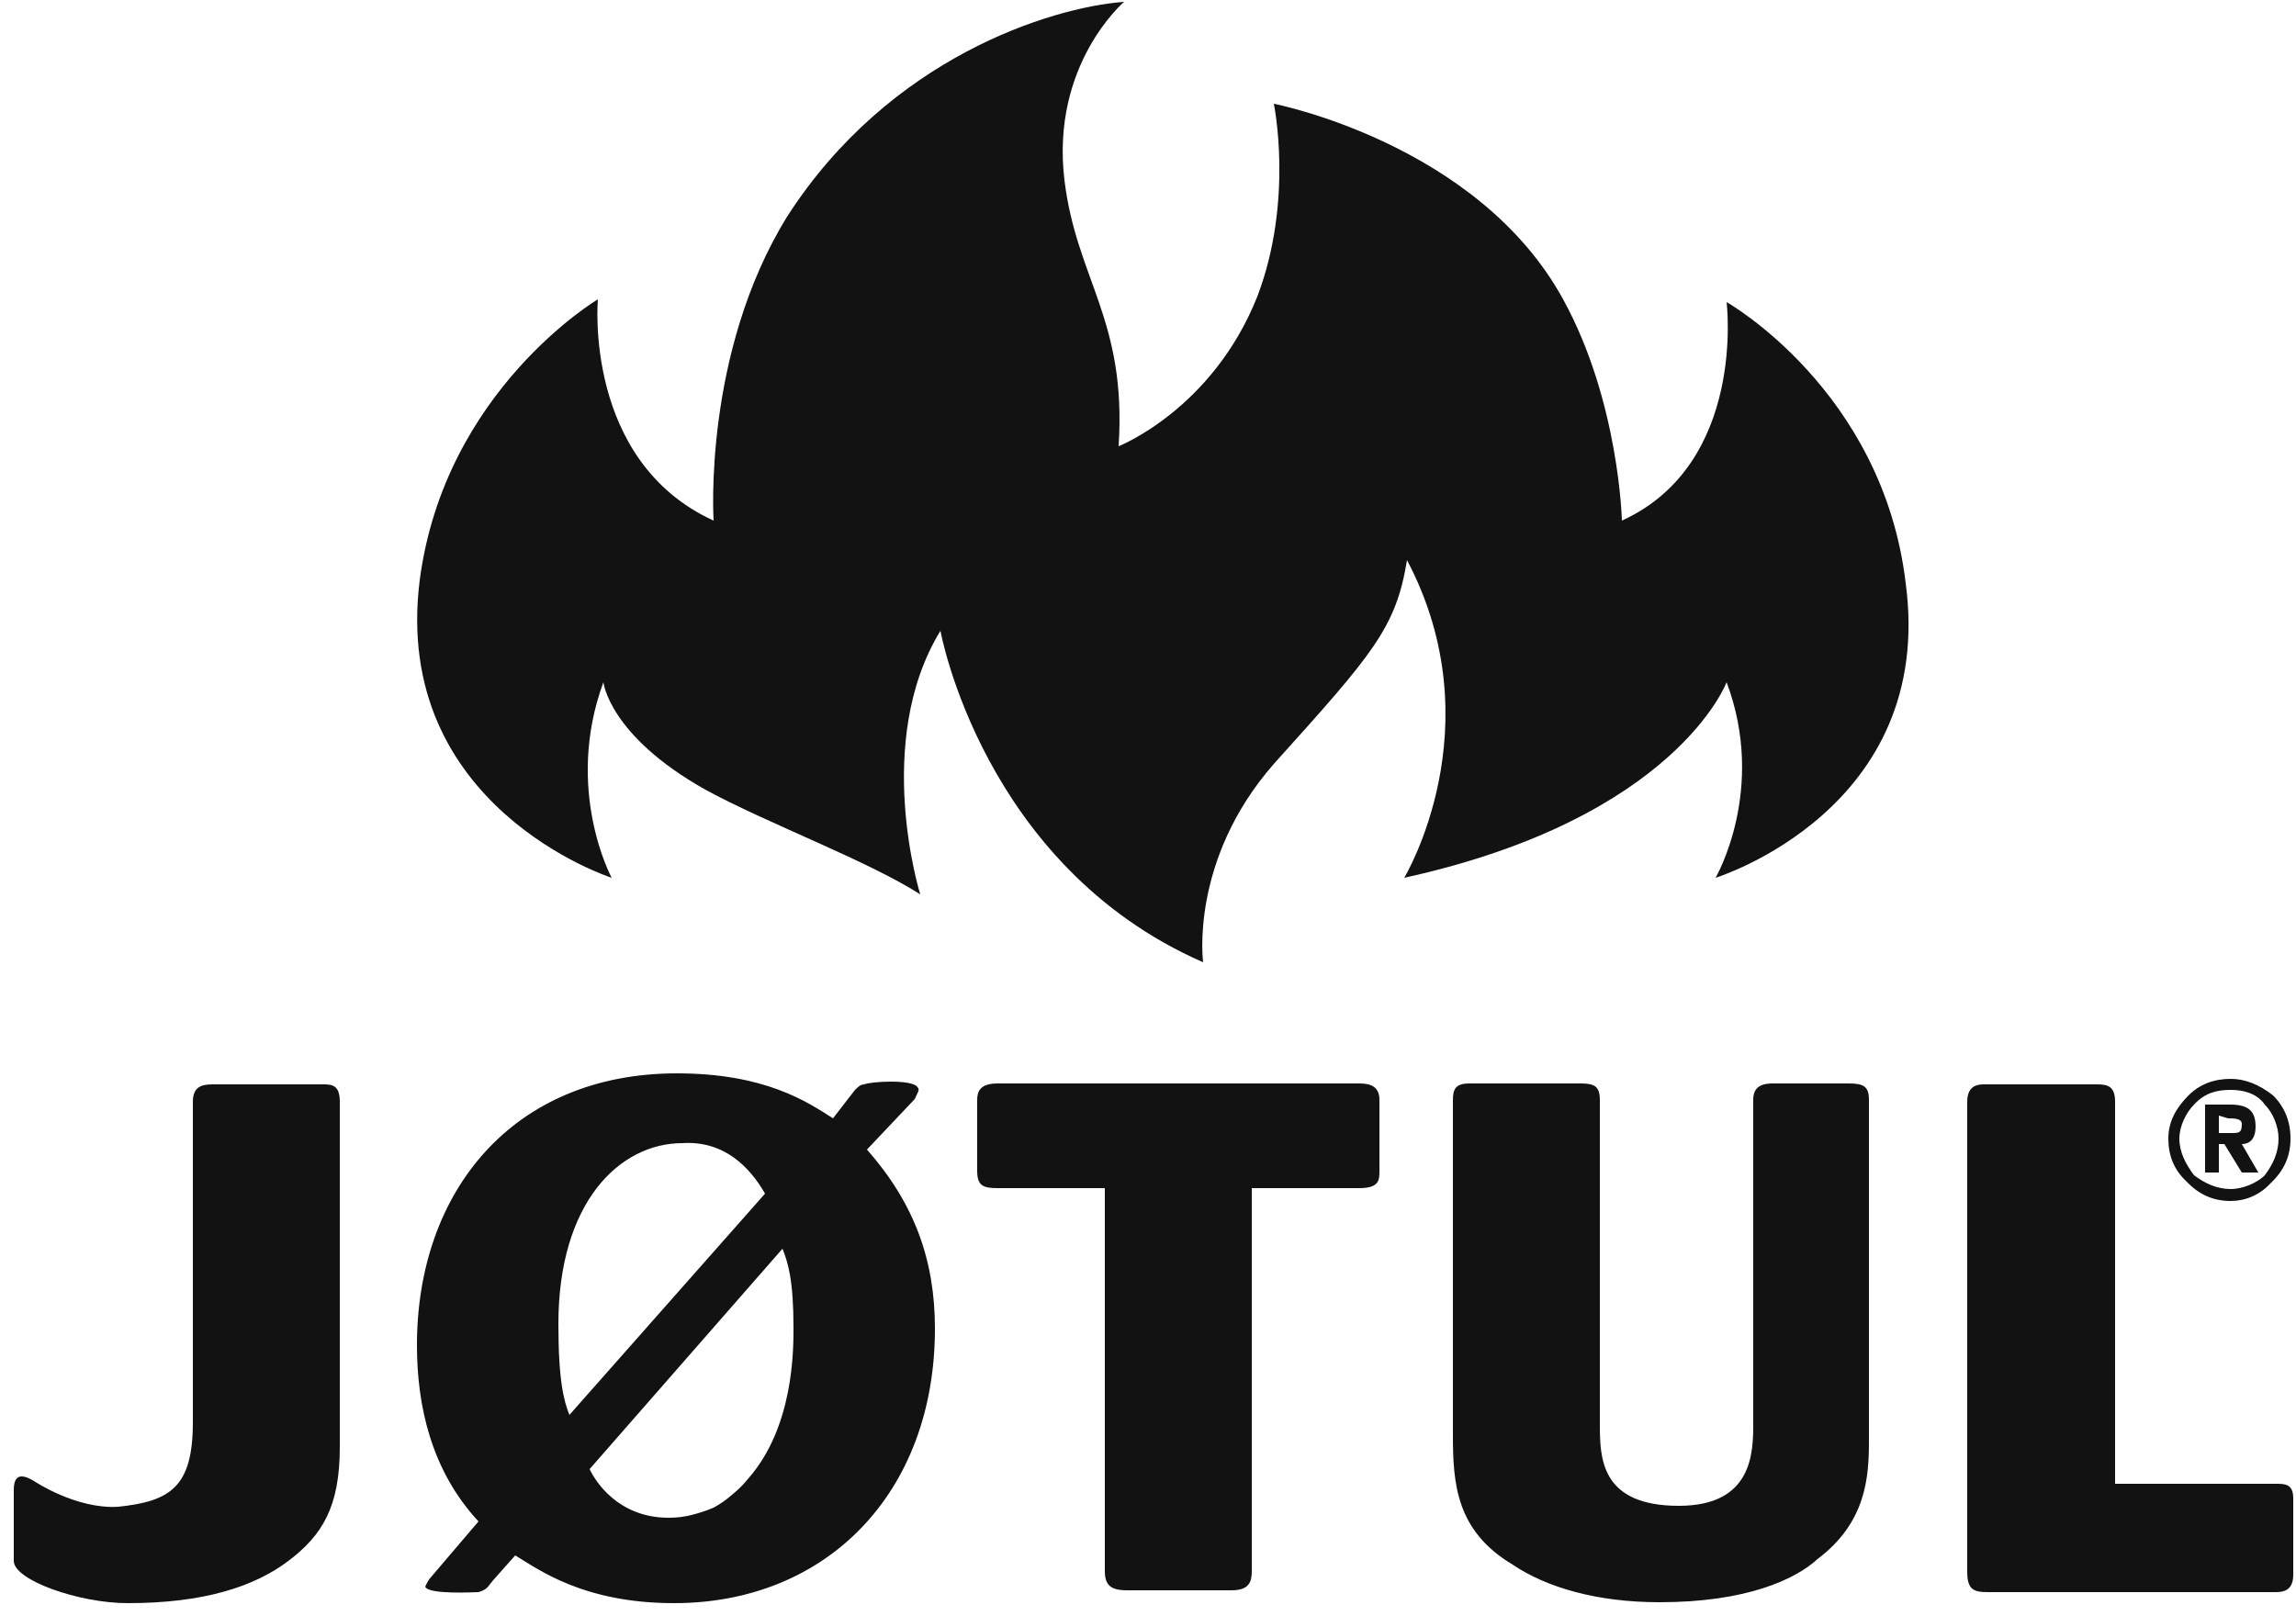
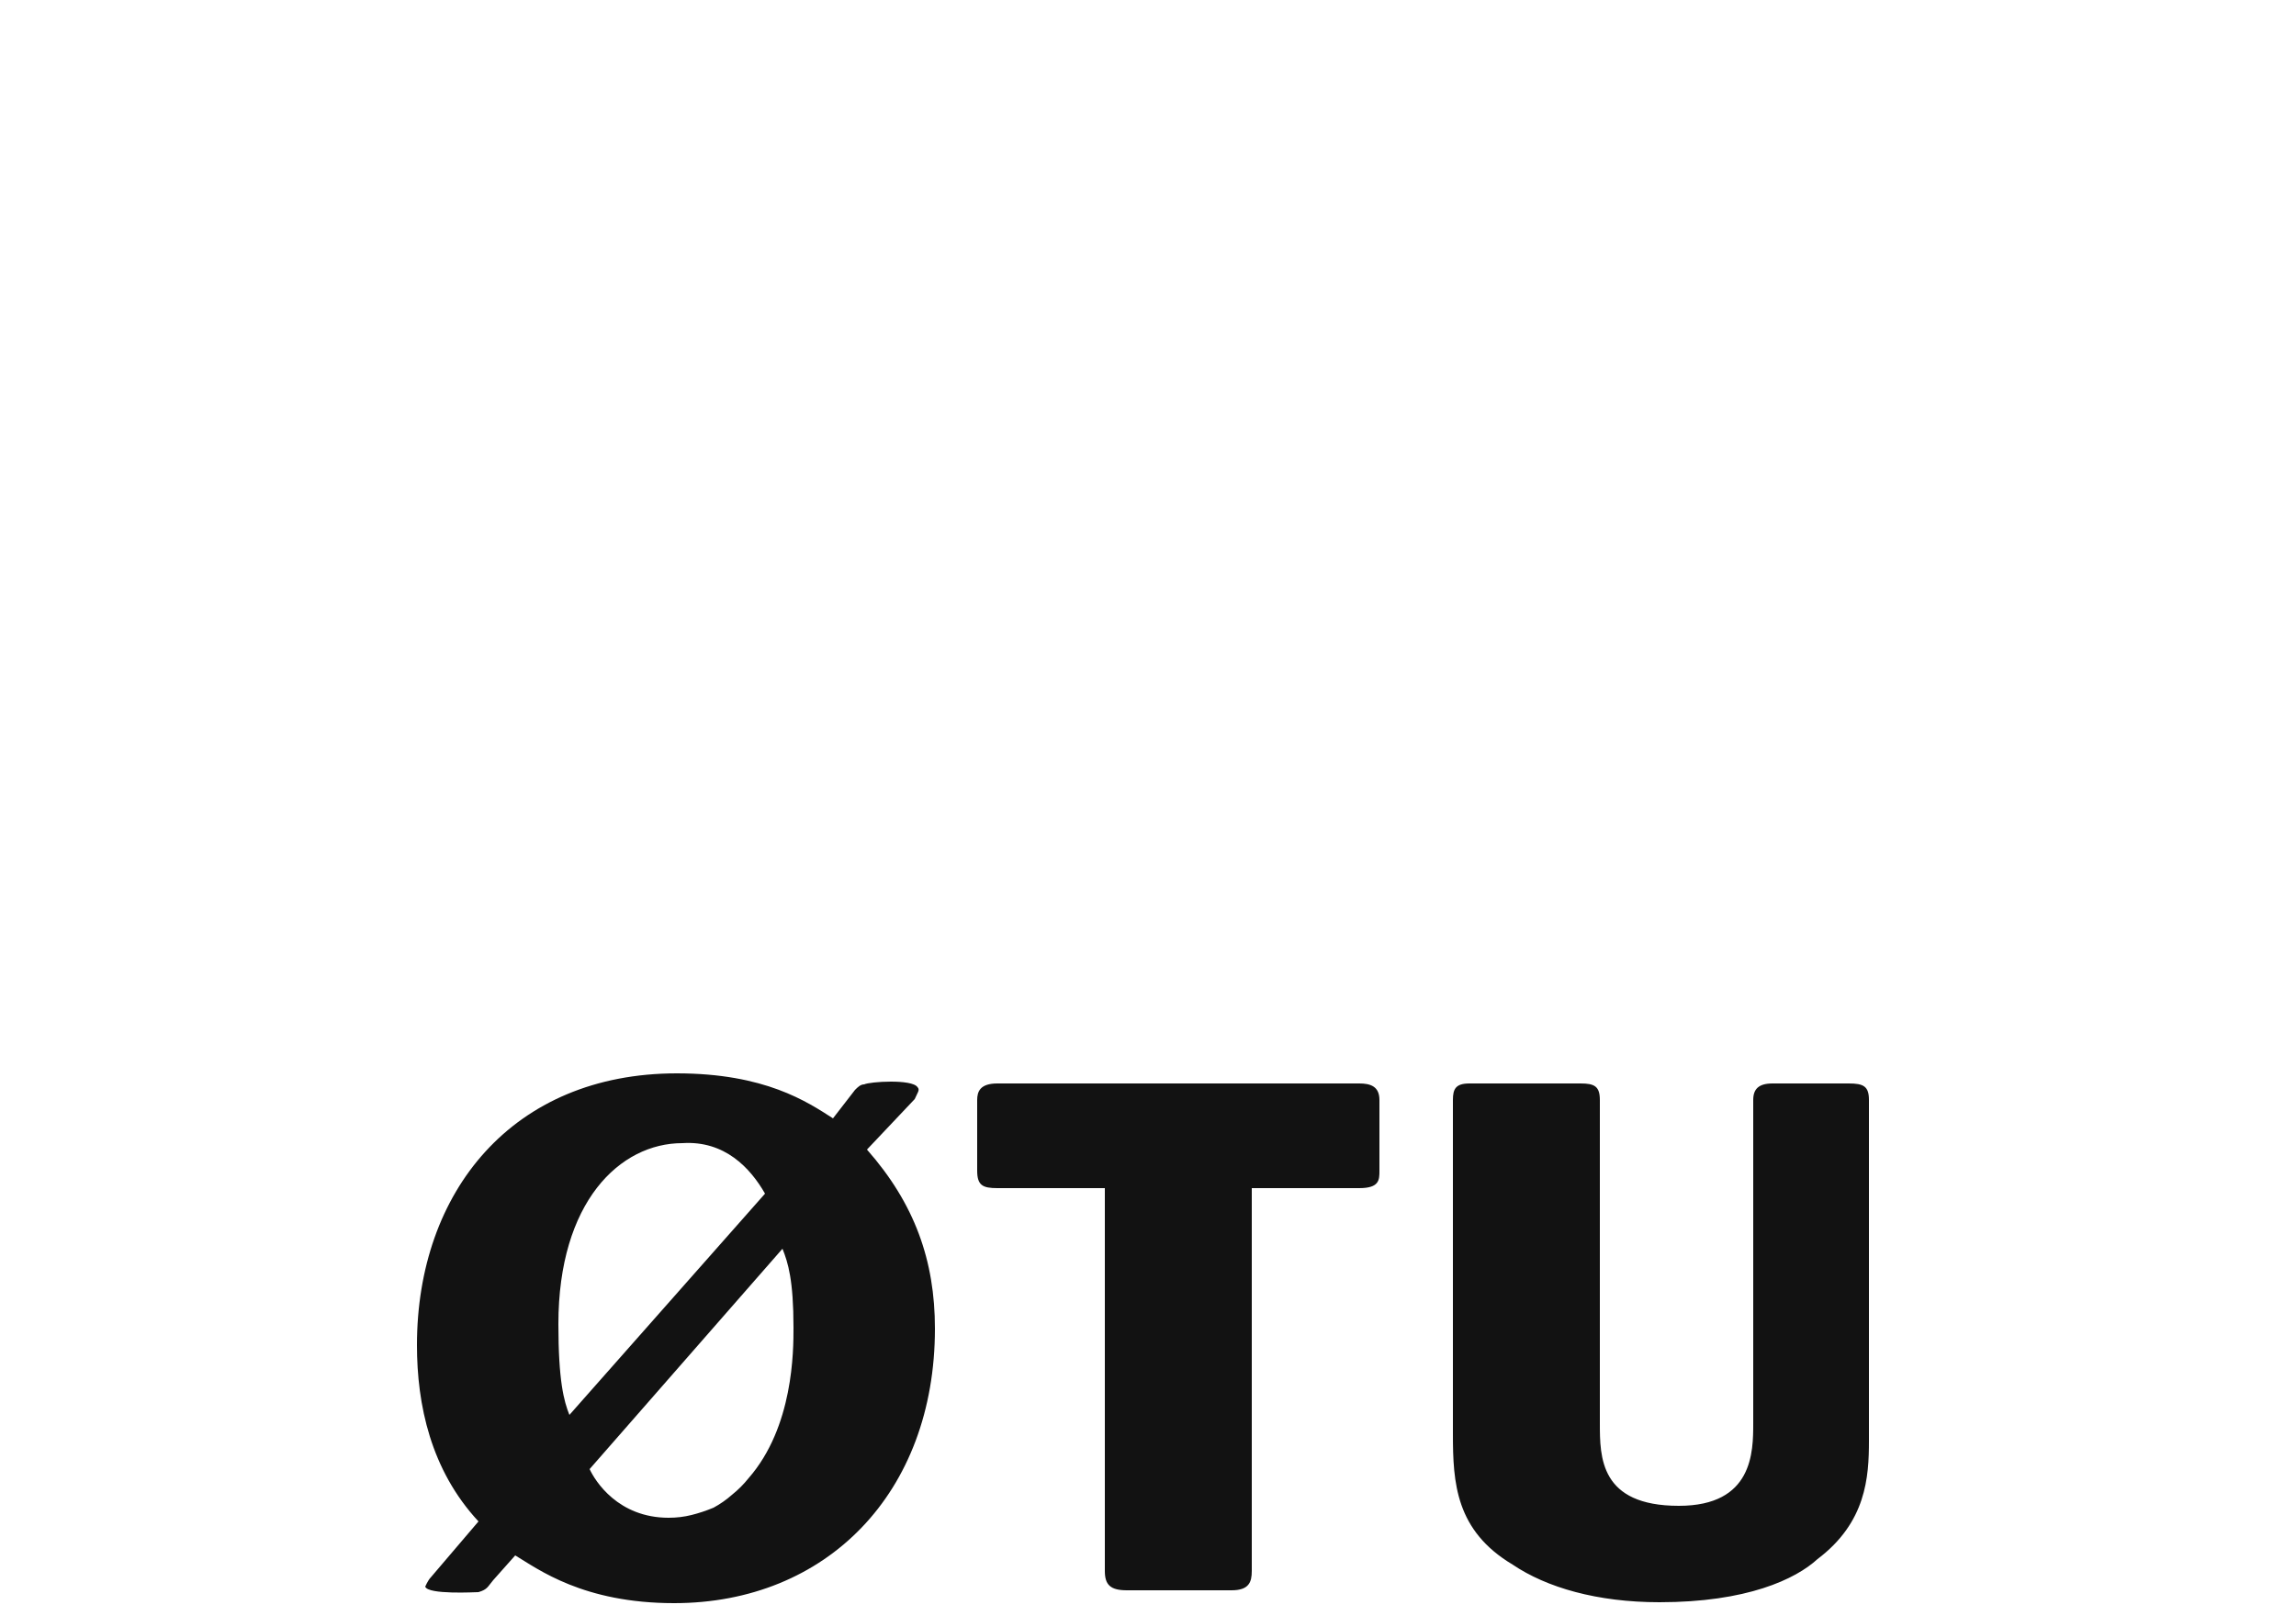
<svg xmlns="http://www.w3.org/2000/svg" version="1.2" viewBox="0 0 250 176" width="250" height="176">
  <title>jotul-1-svg</title>
  <style>
		.s0 { fill: #121212 } 
	</style>
  <g id="Layer">
    <path id="Layer" fill-rule="evenodd" class="s0" d="m94.4 125.2c5.2 5.9 7.4 12.1 7.4 19.5 0 17.9-11.8 29.9-28.4 29.9-9.9 0-14.8-3.7-17.3-5.2l-2.4 2.7c-0.6 0.7-0.6 1-1.6 1.3-0.3 0-5.5 0.3-5.8-0.6 0 0 0.3-0.7 0.6-1l5.2-6.1c-5.2-5.6-6.7-12.7-6.7-19.2 0-16.7 10.4-29.6 28.3-29.6 9.6 0 14.2 3.1 17 4.9l2.4-3.1c0.3-0.3 0.6-0.6 1-0.6 0.6-0.3 5.2-0.6 5.8 0.3 0.3 0.3 0 0.6-0.3 1.3zm-30.2 34.8c0.6 1.3 3.1 5.3 8.6 5.3q1.3 0 2.5-0.3 1.2-0.3 2.4-0.8 1.1-0.6 2-1.4 1-0.8 1.8-1.8c4.9-5.6 4.9-13.9 4.9-16.4 0-5.2-0.6-7.1-1.2-8.6zm19.1-30c-1.6-2.8-4.4-5.8-9-5.5-6.8 0-13.5 6.4-13.5 19.7 0 6.2 0.6 8.4 1.2 9.9zm53-0.6v41.7c0 1.2-0.3 2.1-2.2 2.1h-11.4c-1.8 0-2.4-0.6-2.4-2.1v-41.7h-11.7c-1.6 0-2.2-0.3-2.2-1.9v-7.7c0-0.9 0.3-1.8 2.2-1.8h39.4c1.2 0 2.2 0.3 2.2 1.8v7.7c0 1 0 1.9-2.2 1.9zm67.2 27.5c0 4-0.3 8.9-5.6 12.9-2.4 2.2-7.7 4.7-17.2 4.7-6.8 0-12.3-1.6-16-4.1-6.2-3.7-6.5-8.9-6.5-14.2v-36.4c0-1.2 0.3-1.8 1.8-1.8h12.1c1.5 0 2.1 0.3 2.1 1.8v35.2c0 3.7 0 9 8.6 9 8.1 0 8.1-5.9 8.1-9v-35.2c0-1.2 0.6-1.8 2.1-1.8h8.3c1.6 0 2.2 0.3 2.2 1.8v37.1z" />
-     <path id="Layer" fill-rule="evenodd" class="s0" d="m153.2 61c-1.2 7.4-3.7 10.2-14.5 22.2-9.2 10.5-7.7 21.6-7.7 21.6-24-10.5-28.6-36.1-28.6-36.1-7.4 12.1-2.2 28.7-2.2 28.7-5.8-3.7-16.6-7.7-23.4-11.4-10.5-5.9-11.1-11.7-11.1-11.7-4.3 11.7 0.9 21.3 0.9 21.3 0 0-24-7.7-20.9-32.4 2.7-20.7 19.4-30.6 19.4-30.6 0 0-1.6 17.6 12.6 24.1 0 0-1.2-18.2 8-33.1 11.1-17.3 28.7-22.8 36.7-23.4 0 0-8 6.8-6.5 19.4 1.3 10.8 6.8 15.2 5.9 29 0 0 10.2-4 15.1-16.3 4-10.5 1.8-21 1.8-21 0 0 22.2 4.3 31.5 21.3 6.1 11.1 6.4 24.1 6.4 24.1 13.6-6.2 11.4-23.8 11.4-23.8 0 0 17 9.6 19.5 30.6 3.3 24.7-20.7 32.1-20.7 32.1 0 0 5.6-9.6 1.2-21.3 0 0-5.5 14.8-35.1 21.3 0 0 9.9-16.4 0.3-34.6z" />
-     <path id="Layer" fill-rule="evenodd" class="s0" d="m247.8 161.6c1 0 1.9 0 1.9 1.6v8.3c0 1.6-0.9 1.9-1.9 1.9h-31.4c-1.5 0-2.2-0.3-2.2-2.2v-51.2c0-1.9 1.3-1.9 1.9-1.9h12.3c1.2 0 1.9 0.3 1.9 1.9v41.6zm-210.8-41.6v37.6c0 6.5-1.9 9.6-5.6 12.4-3.7 2.8-9.2 4.6-17.5 4.6-5.3 0-12.4-2.5-12.4-4.6v-7.7c0-1.6 0.7-1.9 2.2-1 0 0 4.6 3.1 9.2 2.8 5.6-0.6 8.1-2.1 8.1-9.2v-34.9c0-1.6 0.9-1.9 2.1-1.9h12c1 0 1.9 0 1.9 1.9zm203.1 7.7v-7.4h2.7c1.9 0 2.8 0.6 2.8 2.4 0 1.3-0.6 1.9-1.5 1.9l1.8 3.1h-1.8l-1.9-3.1h-0.6v3.1zm2.8-4.3c0.9 0 1.2 0 1.2-1 0-0.6-0.9-0.6-1.5-0.6l-1-0.3v1.9z" />
-     <path id="Layer" fill-rule="evenodd" class="s0" d="m249.4 124c0 1.8-0.6 3.4-2.2 4.9-1.2 1.3-2.8 1.9-4.3 1.9-1.8 0-3.4-0.6-4.9-2.2q-1.9-1.8-1.9-4.6c0-1.9 0.9-3.4 2.2-4.7q1.8-1.8 4.6-1.8 2.3 0 4.6 1.8 1.9 1.9 1.9 4.7zm-6.5-5.3c-1.5 0-2.8 0.3-4 1.6-0.9 0.9-1.6 2.4-1.6 3.7 0 1.5 0.7 2.8 1.6 4 1.2 0.9 2.5 1.5 4 1.5 1.2 0 2.8-0.6 3.7-1.5 0.9-1.2 1.5-2.5 1.5-4 0-1.3-0.6-2.8-1.5-3.7-0.9-1.3-2.5-1.6-3.7-1.6z" />
  </g>
</svg>